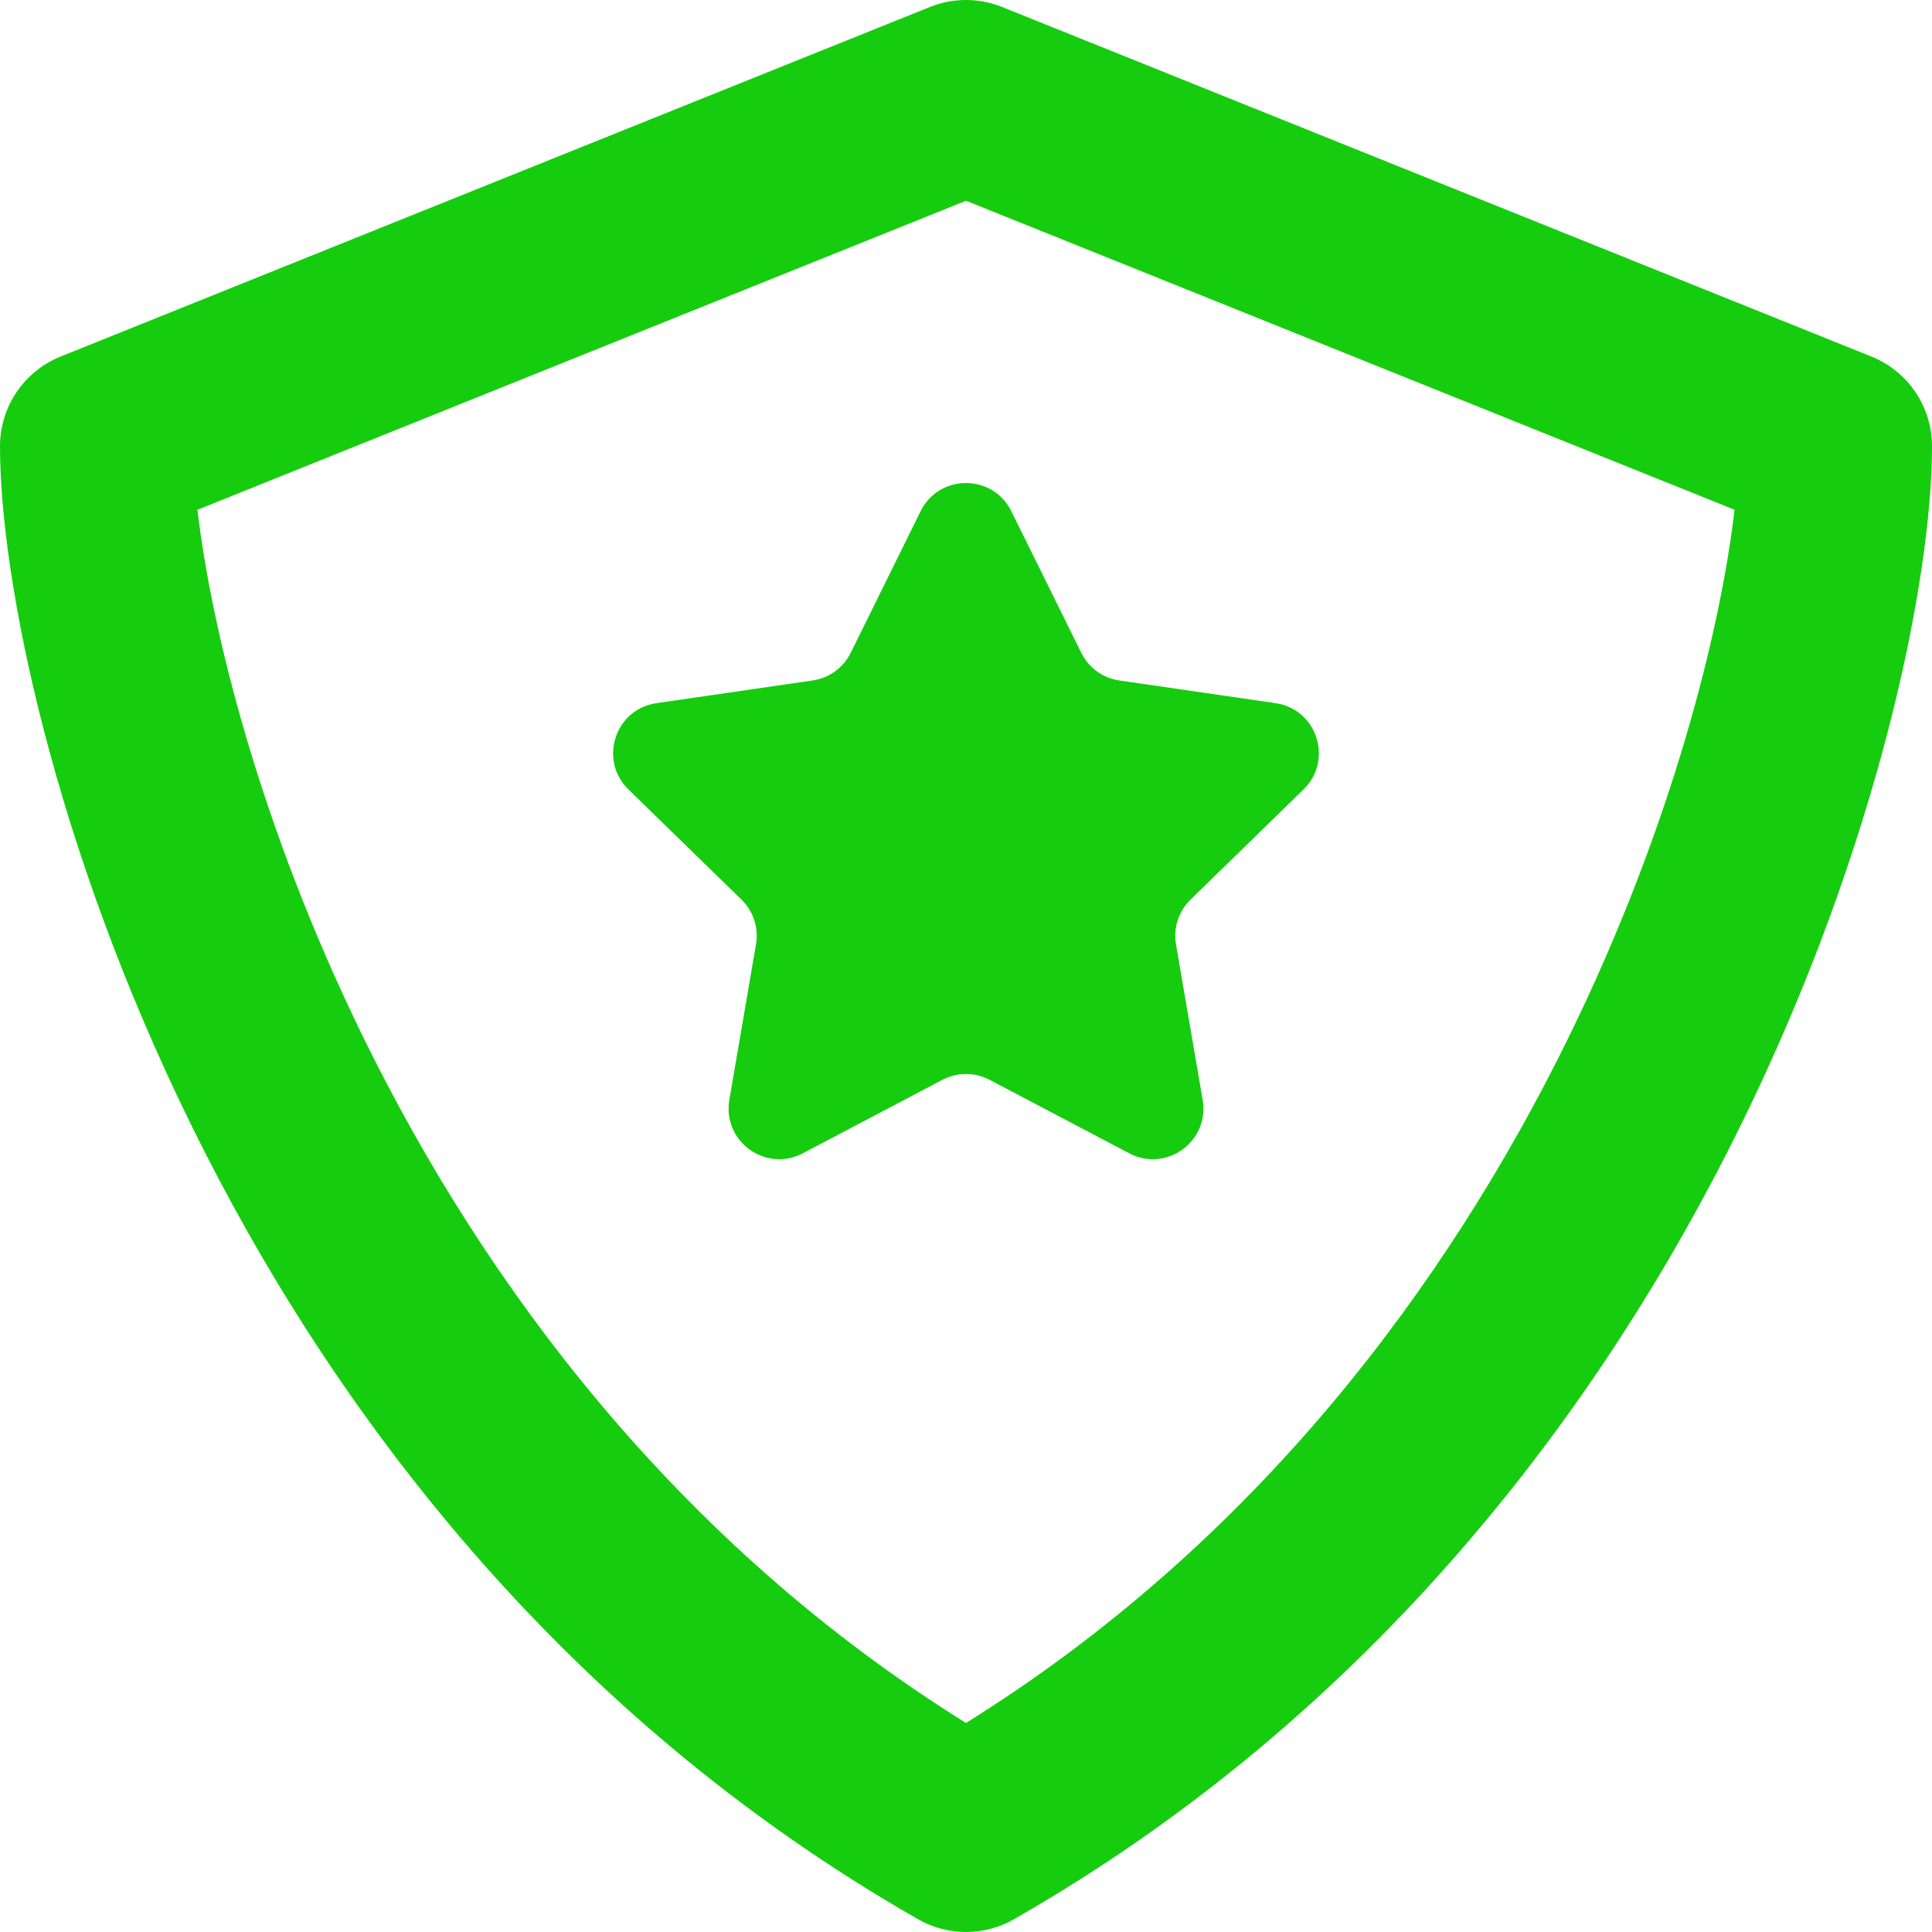
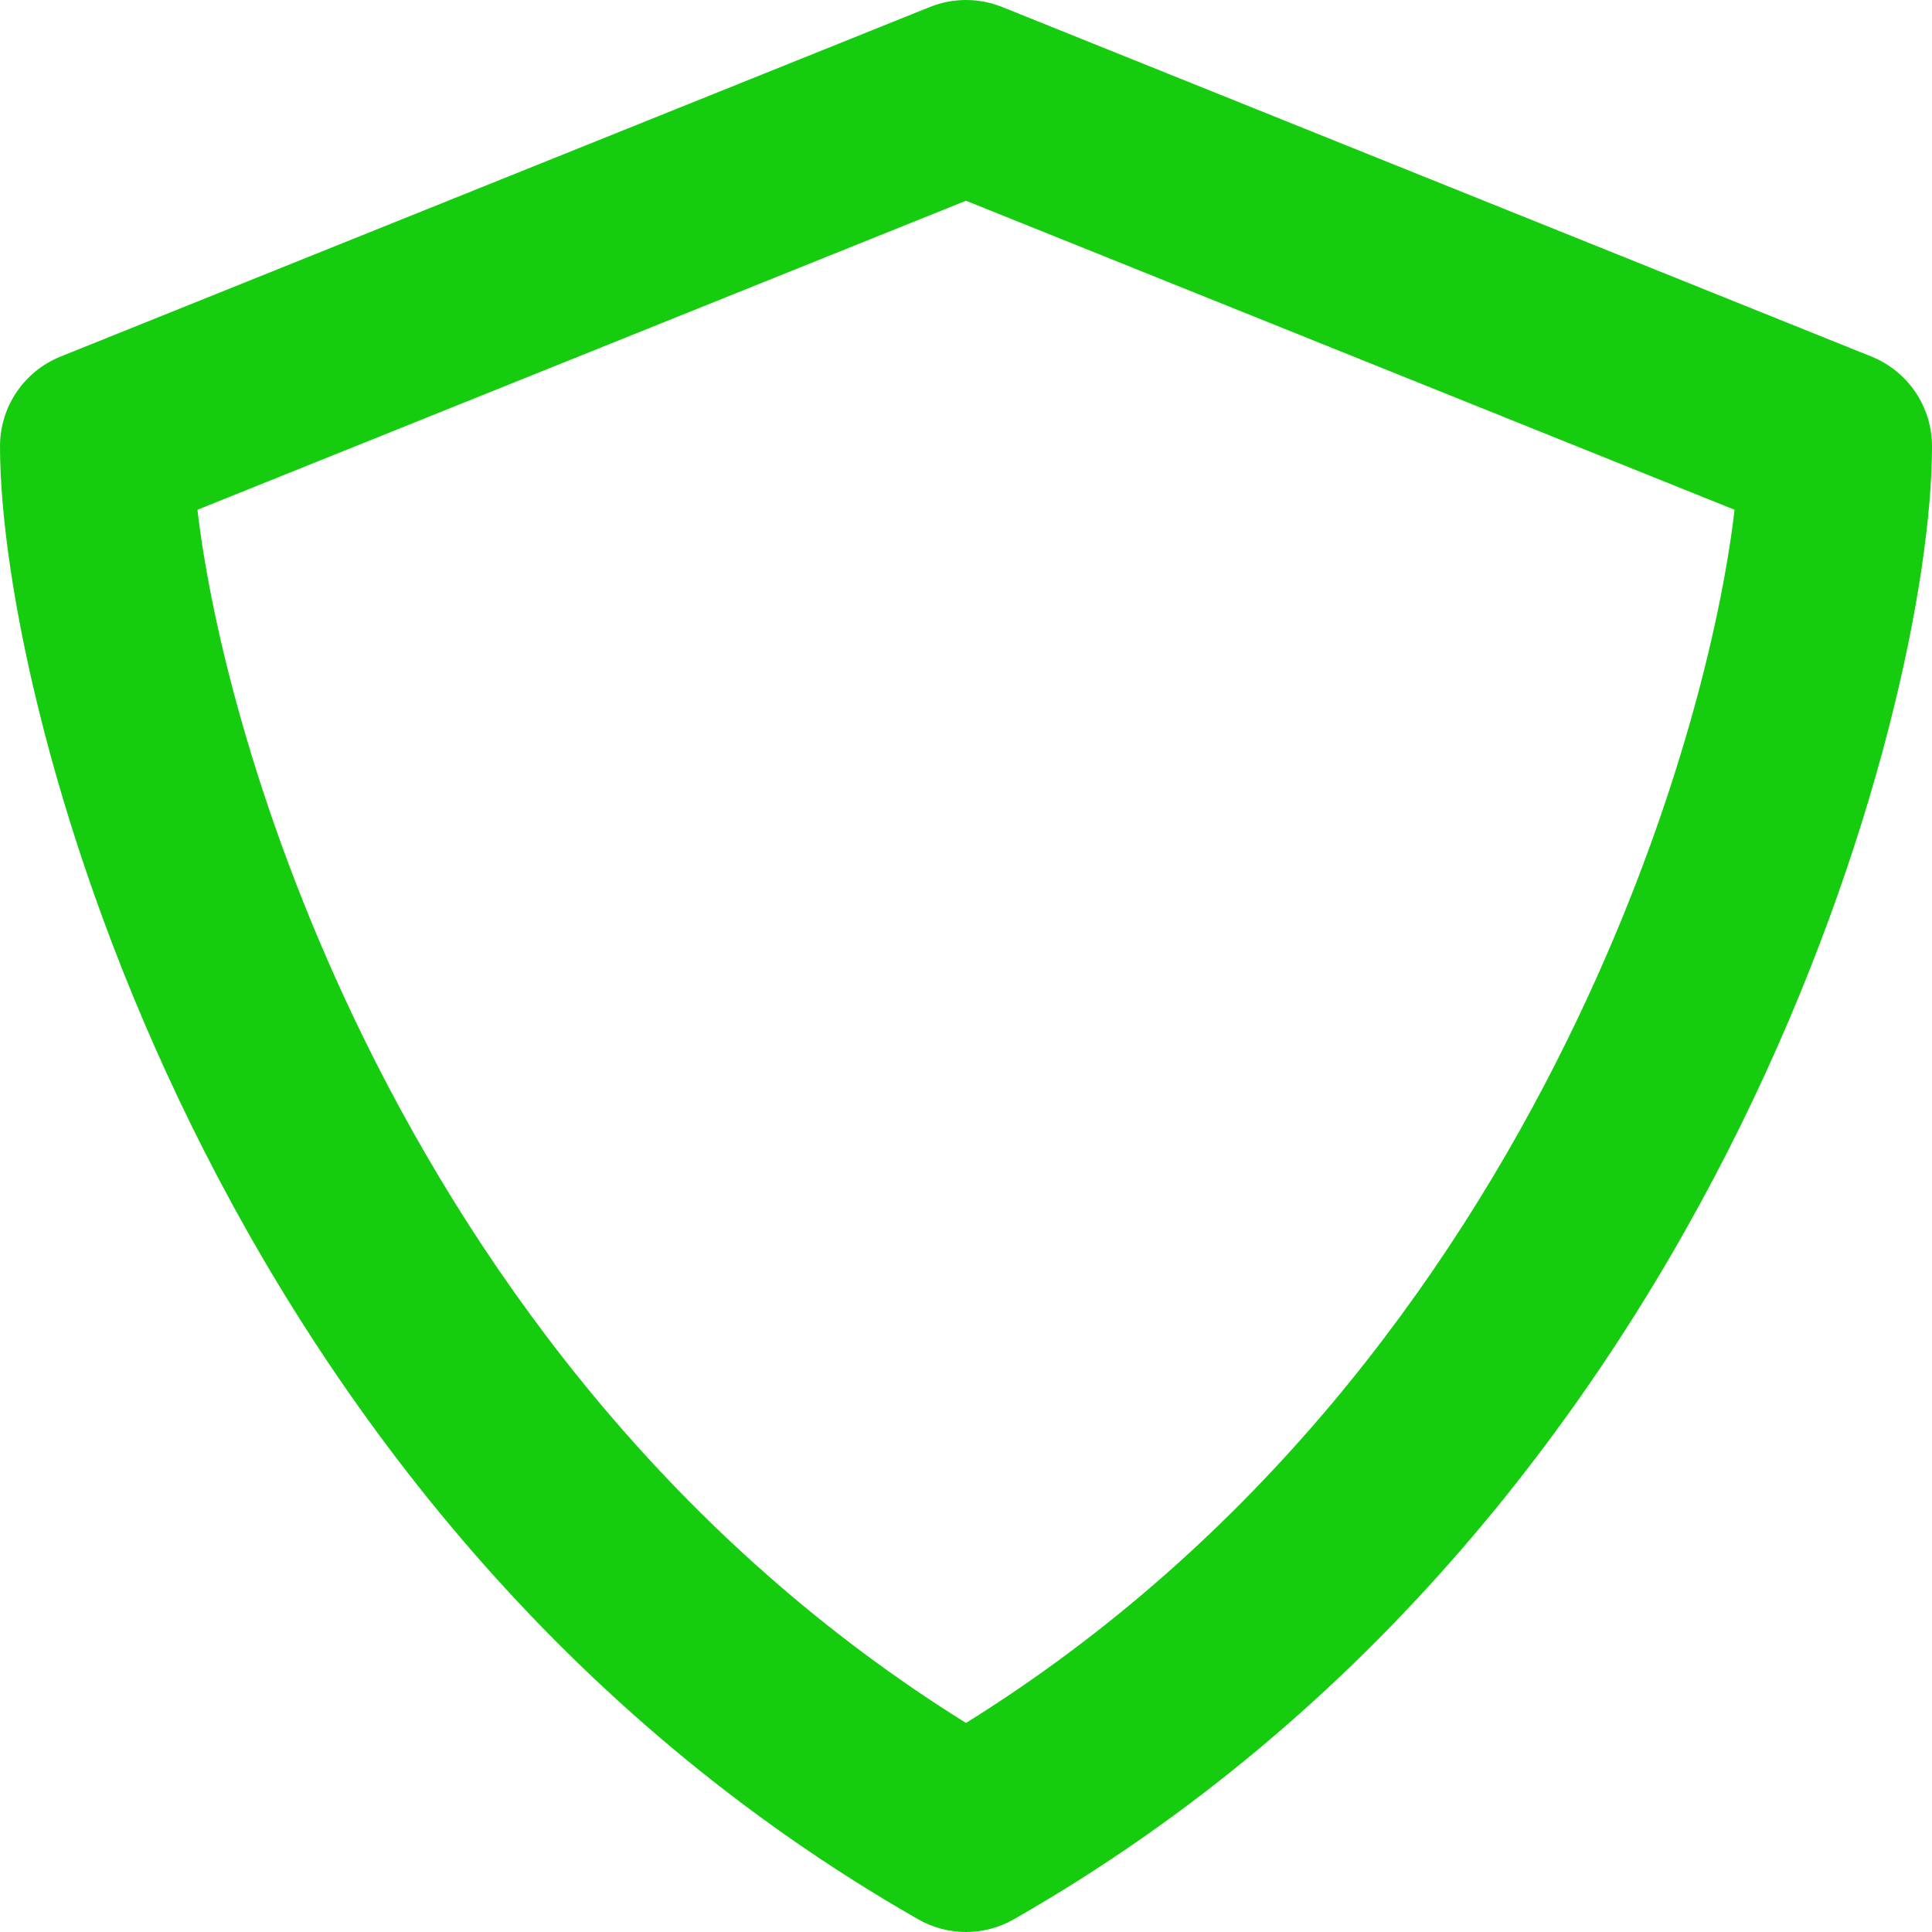
<svg xmlns="http://www.w3.org/2000/svg" width="20" height="20" viewBox="0 0 20 20" fill="none">
-   <path d="M10.469 5.292C10.277 4.903 9.722 4.903 9.53 5.292L8.807 6.757C8.731 6.912 8.583 7.019 8.413 7.044L6.796 7.279C6.366 7.341 6.195 7.869 6.505 8.172L7.676 9.313C7.799 9.433 7.855 9.606 7.826 9.776L7.55 11.387C7.477 11.815 7.926 12.141 8.31 11.939L9.756 11.178C9.909 11.098 10.091 11.098 10.244 11.178L11.69 11.939C12.074 12.141 12.523 11.815 12.45 11.387L12.174 9.776C12.144 9.606 12.201 9.433 12.324 9.313L13.494 8.172C13.805 7.869 13.634 7.341 13.204 7.279L11.587 7.044C11.416 7.019 11.269 6.912 11.193 6.757L10.469 5.292Z" fill="#16CC0F" />
  <path fill-rule="evenodd" clip-rule="evenodd" d="M10.373 0.072C10.134 -0.024 9.866 -0.024 9.627 0.072L0.627 3.691C0.248 3.844 0 4.211 0 4.619C0 5.995 0.551 8.741 1.978 11.643C3.415 14.568 5.786 17.744 9.504 19.868C9.811 20.044 10.189 20.044 10.496 19.868C14.214 17.744 16.585 14.568 18.023 11.643C19.449 8.741 20 5.995 20 4.619C20 4.211 19.752 3.844 19.373 3.691L10.373 0.072ZM3.772 10.761C2.682 8.543 2.185 6.492 2.044 5.277L10 2.078L17.956 5.277C17.815 6.492 17.318 8.543 16.227 10.761C14.982 13.295 13.002 15.967 10 17.836C6.998 15.967 5.018 13.295 3.772 10.761Z" fill="#16CC0F" />
</svg>